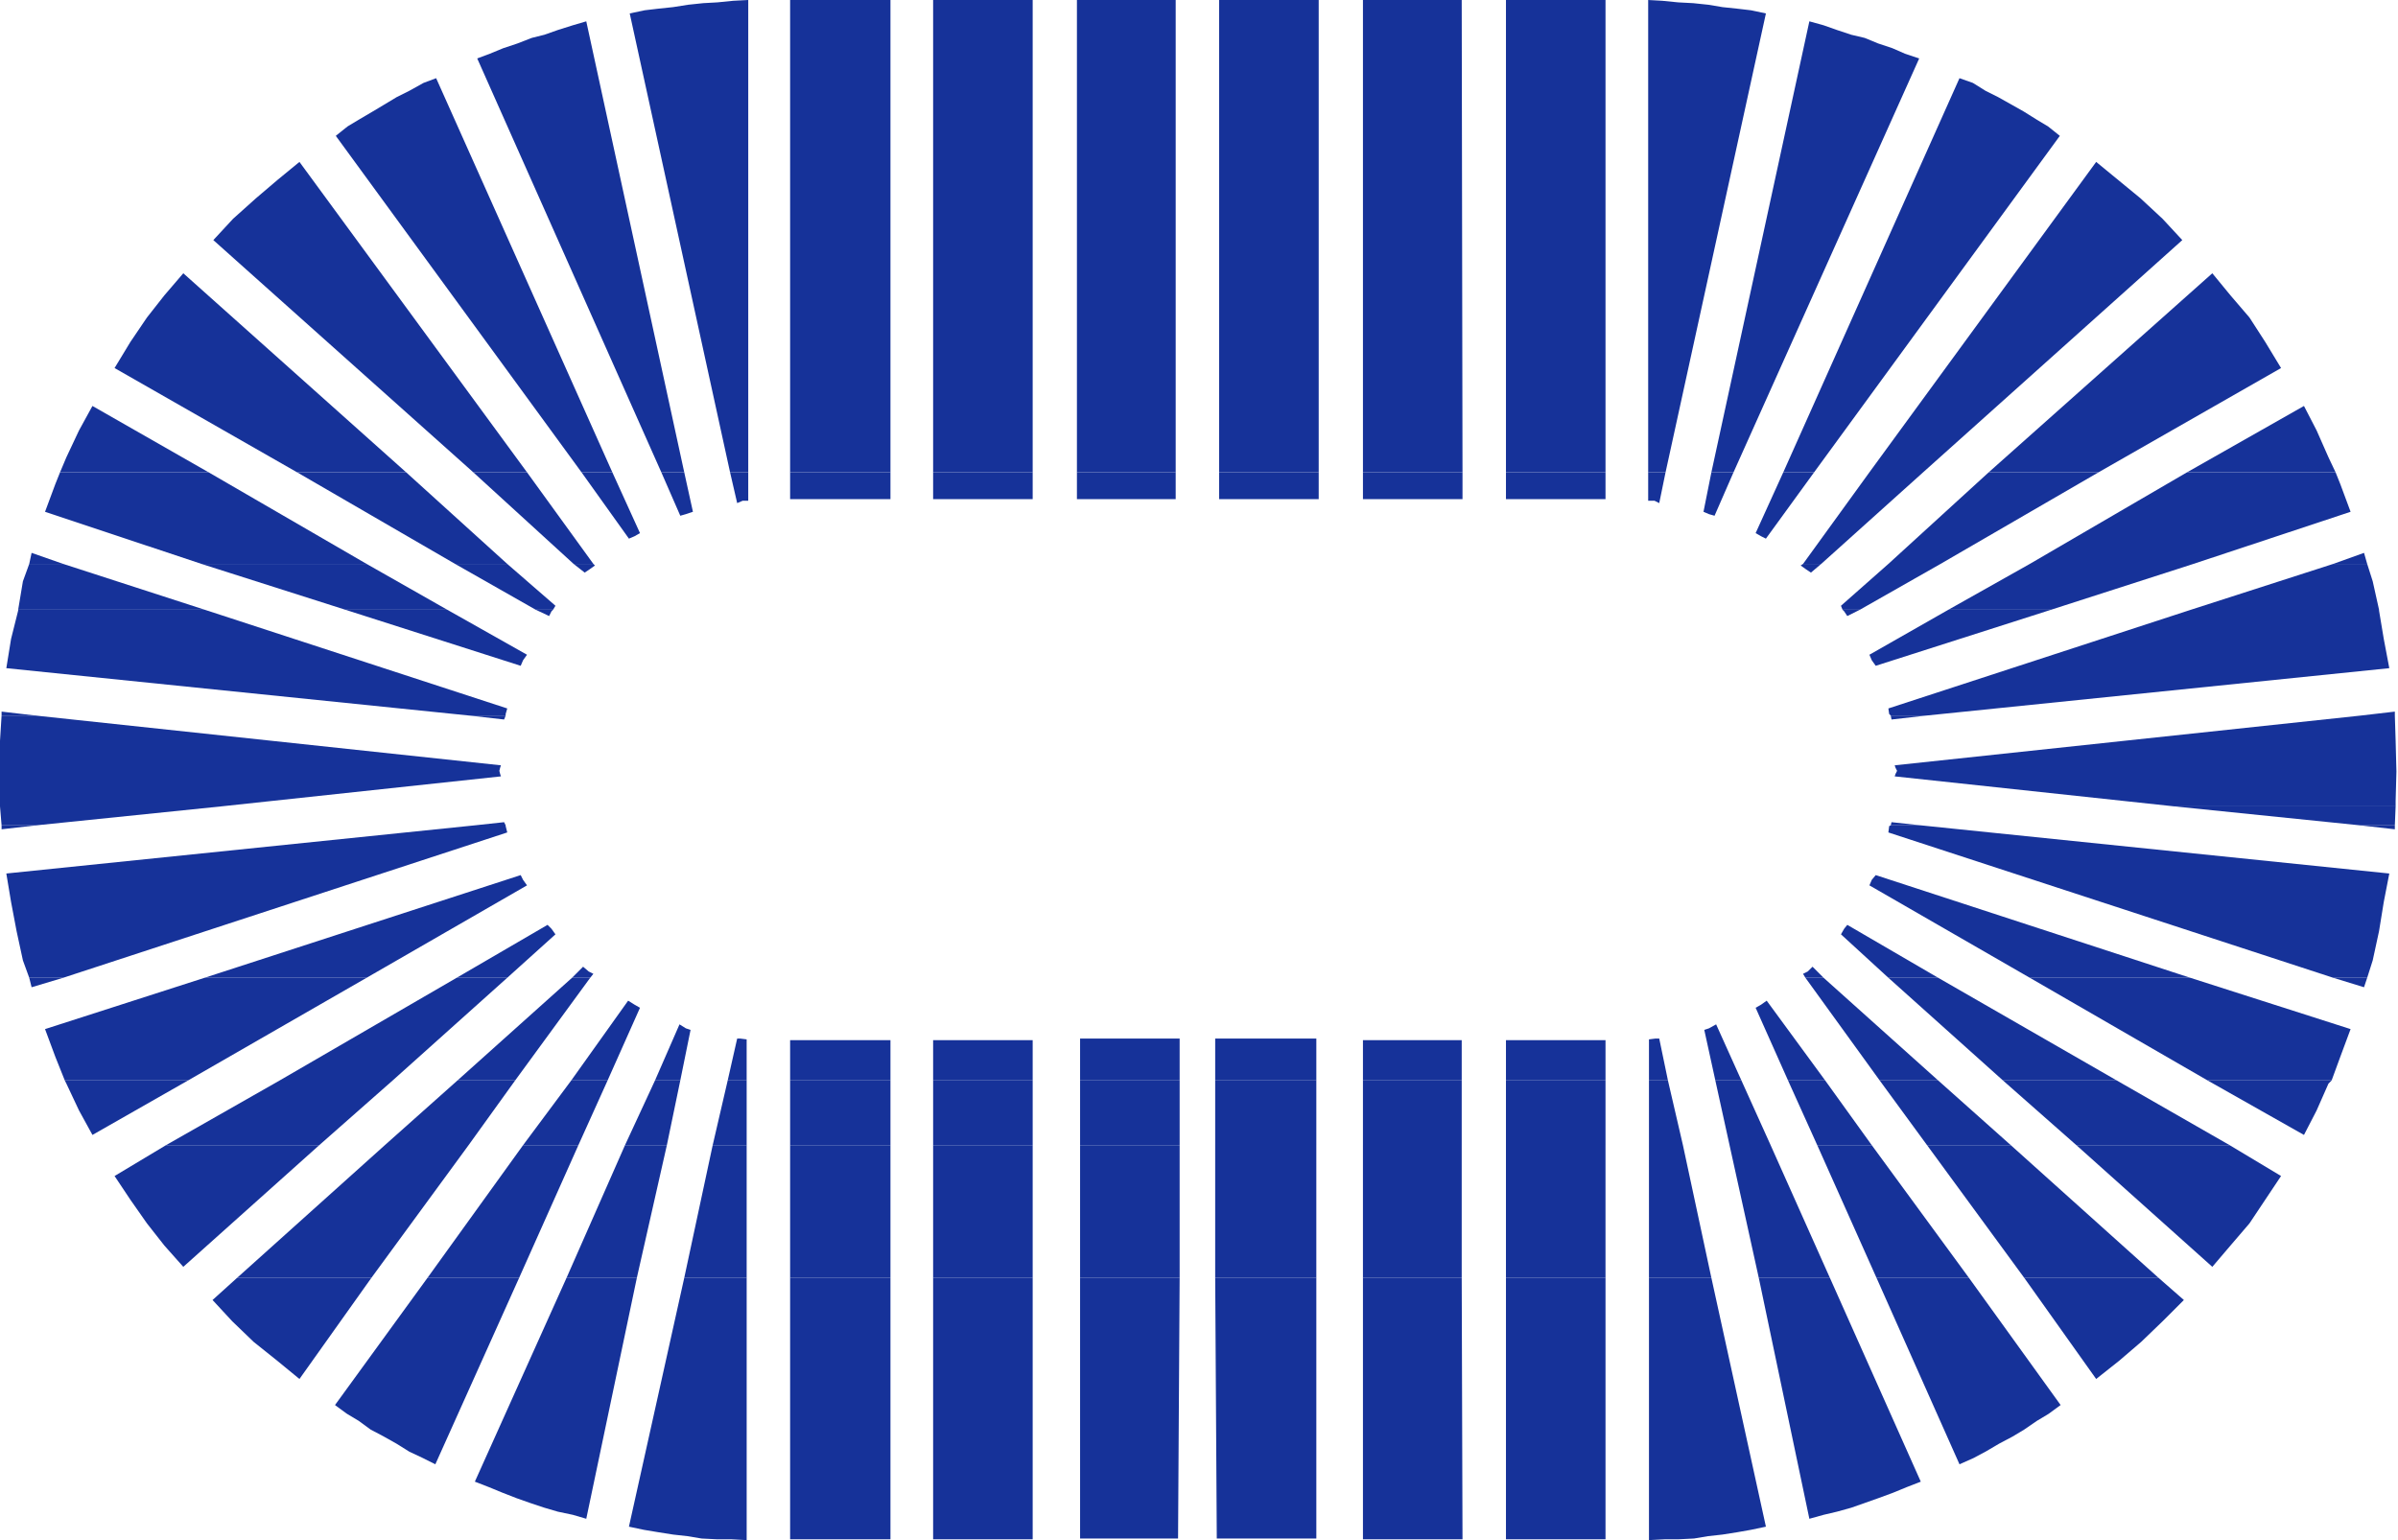
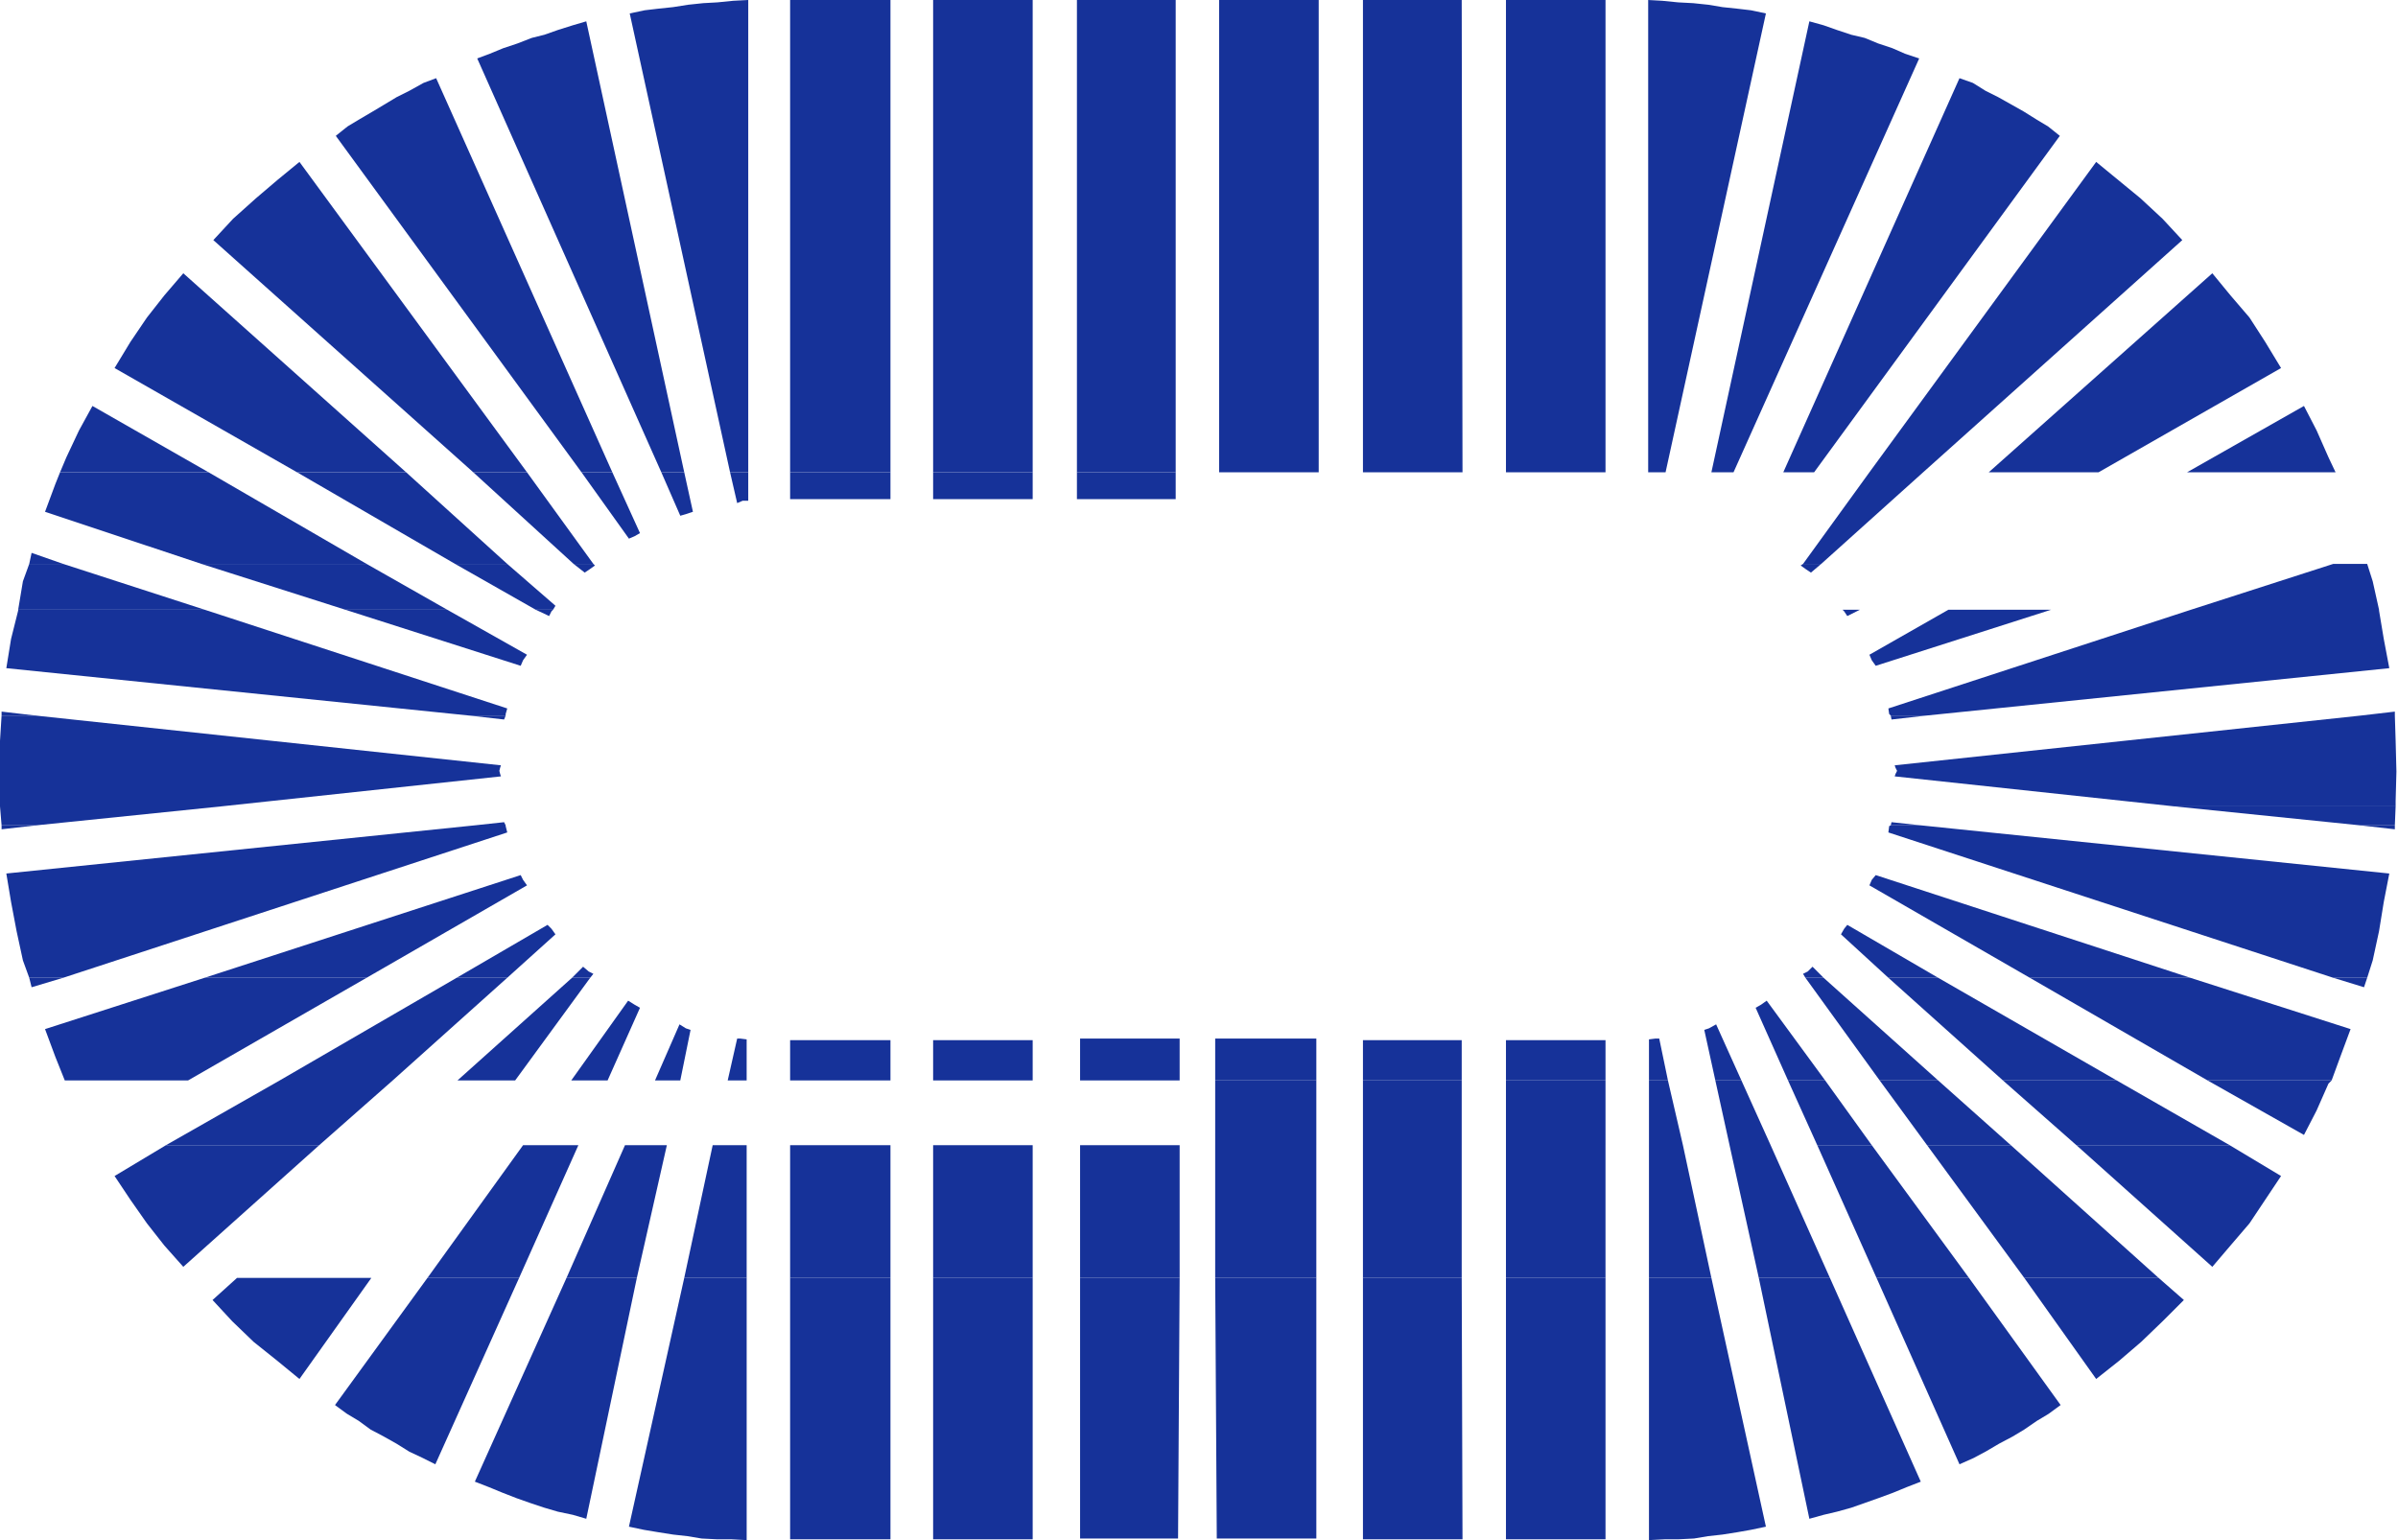
<svg xmlns="http://www.w3.org/2000/svg" fill-rule="evenodd" height="315.089" preserveAspectRatio="none" stroke-linecap="round" viewBox="0 0 3035 1950" width="490.455">
  <style>.brush1{fill:#163299}.pen1{stroke:none}</style>
  <path class="pen1 brush1" d="m76 598 8-19 16-34 17-31 147 84H76zm300 0L145 466l20-33 21-31 22-28 24-28 282 252H376zm223 0L270 304l25-27 29-26 27-23 28-23 288 393h-68zm137 0L425 172l15-12 15-9 17-10 15-9 15-9 16-8 18-10 16-6 223 499h-39zm101 0L604 74l16-6 17-7 18-6 18-7 16-4 17-6 19-6 17-5 124 571h-29zm87 0L797 17l19-4 17-2 19-2 19-3 19-2 18-1 20-2 19-1v598h-23zm76 0V0h127v598h-127zm181 0V0h126v598h-126zm182 0V0h125v598h-125zM37 714l3-14 40 14H37z" />
  <path class="pen1 brush1" d="M255 714 57 648l13-35 6-15h188l200 116H255zm321 0L376 598h138l128 116h-66zm150 0L599 598h68l84 116h-25zm10-116 60 84 7-3 7-4-35-77h-39zm101 0 24 55 7-2 9-3-11-50h-29zm87 0 9 39 7-3h7v-36h-23zm76 0v34h127v-34h-127zm181 0v34h126v-34h-126zm182 0v34h125v-34h-125zM23 772l6-36 8-22h43l179 58H23z" />
  <path class="pen1 brush1" d="m437 772-182-58h209l102 58H437zm241 0-102-58h66l61 53-3 5h-22zm48-58 14 11 6-4 7-5-2-2h-25zM2 906v-5l43 5H2zm592 0L8 846l6-37 9-36v-1h236l383 125-2 7v2h-46z" />
  <path class="pen1 brush1" d="m437 772 222 71 3-7 5-7-101-57H437zm241 0 17 8 3-6 2-2h-22zM0 1021v-7l-1-37 1-39 2-32h43l589 63-1 3-1 4 1 4 1 3-354 38H0zm594-115 44 5 2-5h-46zM2 1045l-2-24h280l-234 24H2zm599 0 37-4 2 4h-39zM37 1238l-8-22-8-37-7-37-6-36 593-61h39v1l2 8-562 184H37zm222 0 400-130 3 6 5 7-203 117H259zm319 0 115-67 5 5 5 7-61 55h-64zm146 0 14-14 7 6 6 3-4 5h-23z" />
  <path class="pen1 brush1" d="M2 1045v5l44-5H2zm80 323-12-30-13-35 202-65h205l-226 130H82zm272 0 224-130h64l-145 130H354zm225 0 145-130h23l-95 130h-73zm144 0 72-101 8 5 7 4-41 92h-46zm106 0 31-71 8 5 6 2-13 64h-32zm92 0 12-53h4l8 1v52h-24zm79 0v-51h127v51h-127zm181 0v-51h126v51h-126zm186 0v-53h126v53h-126zM37 1238l3 12 40-12H37zm173 212 144-82h143l-93 82H210z" />
-   <path class="pen1 brush1" d="m487 1450 92-82h73l-59 82H487zm175 0 61-82h46l-37 82h-70zm129 0 38-82h32l-17 82h-53zm111 0 19-82h24v82h-43zm98 0v-82h127v82h-127zm181 0v-82h126v82h-126zm186 0v-82h126v82h-126zM82 1368l2 4 16 34 17 31 121-69H82zm218 250 187-168h106l-123 168H300z" />
  <path class="pen1 brush1" d="m541 1618 121-168h70l-75 168H541zm176 0 74-168h53l-38 168h-89zm149 0 36-168h43v168h-79zm134 0v-168h127v168h-127zm181 0v-168h126v168h-126zm186 0v-168h126v168h-126zM210 1450l-65 39 20 30 21 30 22 28 24 27 172-154H210zm90 168-31 28 25 27 27 26 30 24 28 23 91-128H300z" />
  <path class="pen1 brush1" d="m541 1618-117 161 15 11 15 9 15 11 17 9 16 9 16 10 17 8 16 8 106-236H541zm176 0-116 258 18 7 17 7 18 7 17 6 18 6 17 5 19 4 17 5 64-305h-89zm149 0-70 315 19 4 18 3 19 3 18 2 18 3 20 1h18l19 1v-332h-79zm134 0v331h127v-331h-127zm181 0v331h126v-331h-126zm186 0v330h124l2-330h-126zm176-1020V0h126v598h-126zm182 0V0h125l1 598h-126zm181 0V0h126v598h-126zm180 0V0l18 1 20 2 19 1 19 2 18 3 19 2 17 2 19 4-127 581h-22zm80 0 124-571 18 5 17 6 18 6 17 4 17 7 18 6 16 7 18 6-235 524h-28zm91 0 223-499 17 6 16 10 16 8 16 9 16 9 16 10 15 9 15 12-311 426h-39zm109 0 287-393 28 23 28 23 28 26 25 27-328 294h-68zm151 0 283-252 23 28 24 28 20 31 20 33-231 132h-139zm251 0 148-84 16 31 15 34 9 19h-188zm-486 116 84-116h68l-129 116h-23z" />
-   <path class="pen1 brush1" d="m2390 714 127-116h139l-200 116h-66zm179 0 199-116h188l6 15 13 35-199 66h-207zm384 0 39-14 4 14h-43zM1543 598v34h126v-34h-126zm182 0v34h126v-34h-126zm181 0v34h126v-34h-126zm180 0v36h8l6 3 8-39h-22zm80 0-10 50 7 3 7 2 24-55h-28zm91 0-35 77 7 4 6 3 61-84h-39zm75 174-2-5 60-53h66l-102 58h-22zm134 0 103-58h207l-180 58h-130z" />
  <path class="pen1 brush1" d="m2773 772 180-58h43l7 22 8 36h-238zm-491-58-3 2 7 5 6 4 13-11h-23zm111 192-2-2-1-7 383-125h238v1l6 36 7 37-586 60h-45zm595 0 43-5v5h-43zm-656-134 2 2 4 6 16-8h-22zm134 0-100 57 3 7 5 7 222-71h-130zm286 249-354-38 1-3 2-4-2-4-1-3 590-63h43l1 32 1 39-1 37v7h-280z" />
  <path class="pen1 brush1" d="m2393 906 1 5 44-5h-45zm0 139 1-4 37 4h-38zm594 0-235-24h280l-1 24h-44zm-702 193-3-5 6-3 6-6 14 14h-23zm105 0-60-55 4-7 4-5 115 67h-63zm179 0-203-117 3-7 5-6 398 130h-203z" />
  <path class="pen1 brush1" d="m2953 1238-563-184 1-8 2-1h38l593 61-7 36-6 37-8 37-7 22h-43zm34-193 44 5v-5h-44zm-1449 323v-53h128v53h-128zm187 0v-51h125v51h-125zm181 0v-51h126v51h-126zm181 0v-52l8-1h5l11 53h-24zm84 0-14-64 6-2 9-5 32 71h-33zm92 0-41-92 7-4 7-5 74 101h-47zm116 0-94-130h23l145 130h-74zm156 0-145-130h63l226 130h-144zm259 0-225-130h203l203 65-13 35-11 30h-157z" />
  <path class="pen1 brush1" d="m2953 1238 39 12 4-12h-43zm-1415 212v-82h128v82h-128zm187 0v-82h125v82h-125zm181 0v-82h126v82h-126zm181 0v-82h24l19 82h-43zm102 0-18-82h33l37 82h-52zm111 0-37-82h47l59 82h-69zm139 0-60-82h74l92 82h-106zm189 0-93-82h144l143 82h-194zm166-82 122 69 16-31 15-34 4-4h-157zm-1256 250v-168h128v168h-128zm187 0v-168h125v168h-125zm181 0v-168h126v168h-126zm181 0v-168h43l36 168h-79zm139 0-37-168h52l75 168h-90z" />
  <path class="pen1 brush1" d="m2375 1618-75-168h69l123 168h-117zm187 0-123-168h106l187 168h-170zm66-168 172 154 23-27 24-28 20-30 20-30-65-39h-194zm-1090 168 2 330h126v-330h-128zm187 0v331h126l-1-331h-125zm181 0v331h126v-331h-126zm181 0v332l20-1h17l20-1 18-3 18-2 19-3 17-3 19-4-69-315h-79zm139 0 64 305 18-5 17-4 18-5 17-6 17-6 19-7 17-7 18-7-115-258h-90z" />
  <path class="pen1 brush1" d="m2375 1618 105 236 18-8 15-8 17-10 17-9 15-9 16-11 15-9 15-11-116-161h-117zm187 0 91 128 29-23 28-24 27-26 27-27-32-28h-170z" />
</svg>